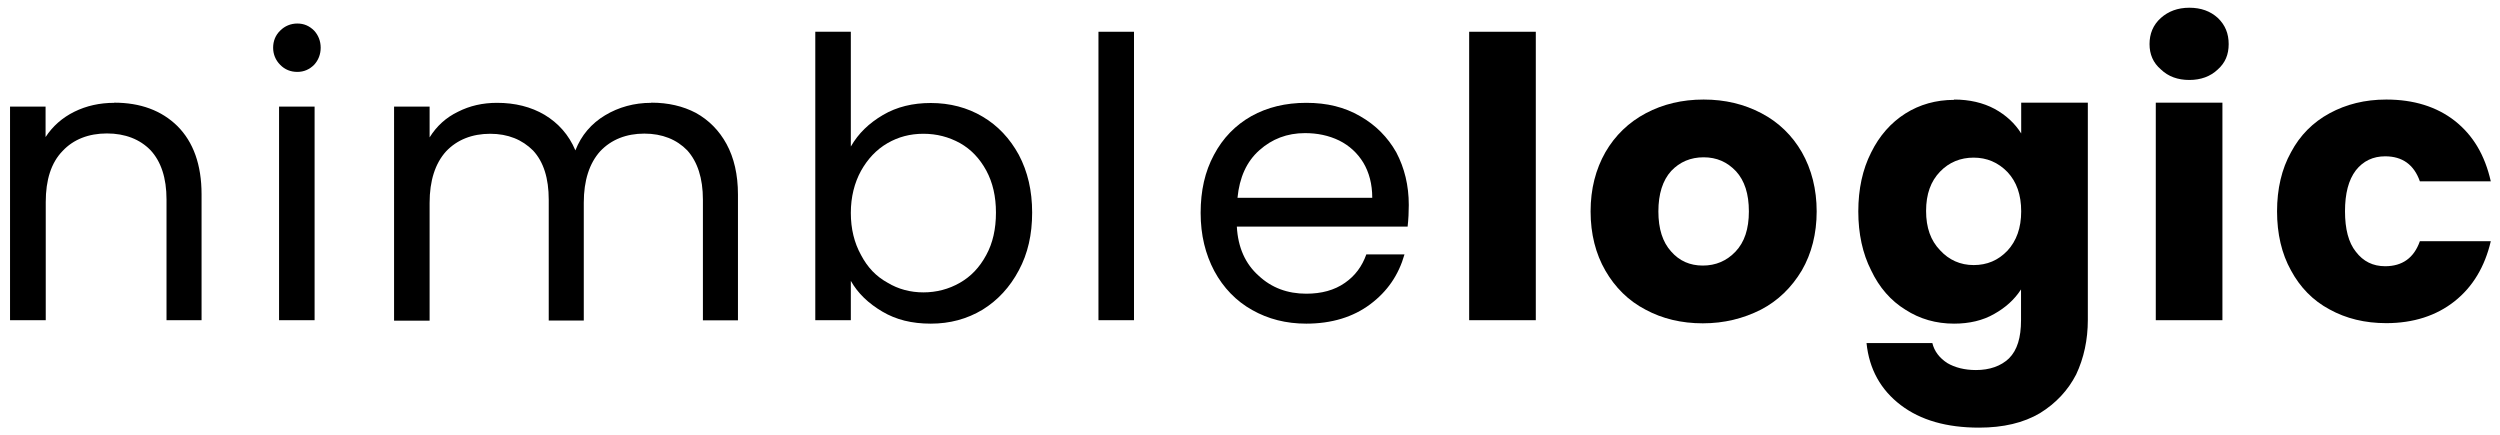
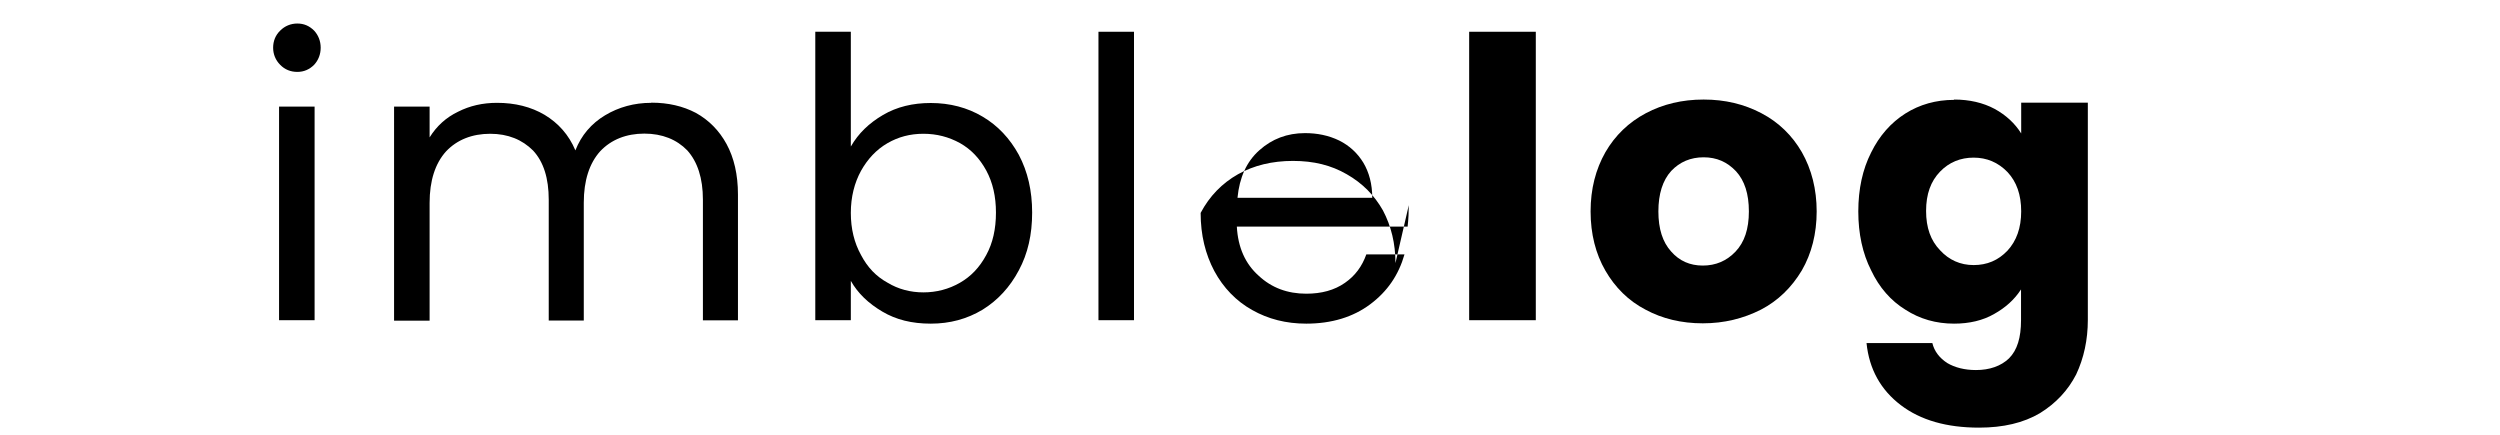
<svg xmlns="http://www.w3.org/2000/svg" id="Capa_1" version="1.1" viewBox="0 0 151.94 26.42">
-   <path d="M6.94,6.24c1.59,0,2.87.47,3.84,1.42.97.97,1.47,2.35,1.47,4.15v7.65h-2.13v-7.34c0-1.3-.33-2.3-.97-2.99-.64-.66-1.54-1.02-2.65-1.02s-2.04.36-2.7,1.07c-.69.71-1.02,1.75-1.02,3.1v7.18H.61V6.48h2.16v1.85c.43-.66,1.02-1.18,1.75-1.54.73-.36,1.54-.54,2.42-.54Z" />
  <path d="M18.07,4.37c-.4,0-.76-.14-1.04-.43-.28-.28-.43-.64-.43-1.04s.14-.76.43-1.04c.28-.28.64-.43,1.04-.43s.73.14,1.02.43c.26.28.4.64.4,1.04s-.14.76-.4,1.04c-.28.28-.62.43-1.02.43ZM19.12,6.48v12.98h-2.16V6.48h2.16Z" />
  <path d="M39.59,6.24c1.02,0,1.92.21,2.7.62.78.43,1.42,1.07,1.87,1.9s.69,1.85.69,3.06v7.65h-2.13v-7.34c0-1.3-.33-2.3-.95-2.99-.64-.66-1.52-1.02-2.61-1.02s-2.01.36-2.68,1.07c-.66.73-1,1.78-1,3.13v7.16h-2.13v-7.34c0-1.3-.31-2.3-.95-2.99-.66-.66-1.52-1.02-2.61-1.02s-2.01.36-2.68,1.07c-.66.73-1,1.78-1,3.13v7.16h-2.16V6.48h2.16v1.87c.43-.69,1-1.21,1.73-1.56.71-.36,1.49-.54,2.37-.54,1.09,0,2.06.24,2.89.73.83.5,1.47,1.21,1.87,2.16.36-.92.97-1.63,1.8-2.13.83-.5,1.78-.76,2.8-.76Z" />
  <path d="M51.72,8.89c.45-.78,1.09-1.4,1.94-1.9.85-.5,1.82-.73,2.91-.73,1.16,0,2.23.28,3.15.83.92.54,1.66,1.33,2.2,2.32.54,1.02.81,2.18.81,3.51s-.26,2.49-.81,3.51c-.54,1.02-1.28,1.82-2.2,2.39-.95.57-1.99.85-3.15.85s-2.11-.24-2.94-.73c-.85-.5-1.49-1.11-1.92-1.87v2.39h-2.16V1.93h2.16v6.97ZM60.53,12.92c0-.97-.19-1.82-.59-2.56-.4-.73-.92-1.28-1.59-1.66-.69-.38-1.42-.57-2.23-.57s-1.52.19-2.18.57c-.69.4-1.21.97-1.61,1.68-.4.73-.62,1.59-.62,2.56s.21,1.82.62,2.56c.4.76.92,1.3,1.61,1.68.66.4,1.4.59,2.18.59s1.54-.19,2.23-.59c.66-.38,1.18-.92,1.59-1.68.4-.73.59-1.59.59-2.58Z" />
  <rect x="66.76" y="1.93" width="2.16" height="17.53" />
-   <path d="M85.62,12.47c0,.4-.02.85-.07,1.3h-10.38c.07,1.28.52,2.27,1.33,2.99.78.73,1.75,1.09,2.89,1.09.92,0,1.71-.21,2.35-.66.62-.43,1.04-1,1.3-1.73h2.32c-.36,1.26-1.04,2.25-2.08,3.03-1.04.78-2.35,1.18-3.89,1.18-1.23,0-2.32-.28-3.29-.83-.97-.54-1.75-1.35-2.3-2.37-.54-1.02-.83-2.18-.83-3.53s.26-2.51.81-3.53c.54-1.02,1.3-1.8,2.27-2.35.97-.54,2.08-.81,3.34-.81s2.32.26,3.27.81c.95.54,1.68,1.28,2.2,2.2.5.95.76,2.01.76,3.2ZM83.4,12.02c0-.83-.19-1.54-.54-2.13-.36-.59-.85-1.04-1.47-1.35-.64-.31-1.33-.45-2.08-.45-1.09,0-2.01.36-2.77,1.04-.78.69-1.21,1.66-1.33,2.89h8.2Z" />
+   <path d="M85.62,12.47c0,.4-.02.85-.07,1.3h-10.38c.07,1.28.52,2.27,1.33,2.99.78.73,1.75,1.09,2.89,1.09.92,0,1.71-.21,2.35-.66.62-.43,1.04-1,1.3-1.73h2.32c-.36,1.26-1.04,2.25-2.08,3.03-1.04.78-2.35,1.18-3.89,1.18-1.23,0-2.32-.28-3.29-.83-.97-.54-1.75-1.35-2.3-2.37-.54-1.02-.83-2.18-.83-3.53c.54-1.02,1.3-1.8,2.27-2.35.97-.54,2.08-.81,3.34-.81s2.32.26,3.27.81c.95.54,1.68,1.28,2.2,2.2.5.95.76,2.01.76,3.2ZM83.4,12.02c0-.83-.19-1.54-.54-2.13-.36-.59-.85-1.04-1.47-1.35-.64-.31-1.33-.45-2.08-.45-1.09,0-2.01.36-2.77,1.04-.78.69-1.21,1.66-1.33,2.89h8.2Z" />
  <rect x="89.29" y="1.93" width="4.05" height="17.53" />
  <path d="M103.49,19.65c-1.3,0-2.46-.28-3.48-.83-1.04-.54-1.85-1.35-2.44-2.37-.59-1.02-.9-2.23-.9-3.6s.31-2.56.9-3.6c.59-1.02,1.42-1.82,2.46-2.37s2.2-.83,3.51-.83,2.46.28,3.51.83,1.87,1.35,2.46,2.37c.59,1.04.9,2.25.9,3.6s-.31,2.56-.9,3.58c-.62,1.04-1.45,1.85-2.49,2.39-1.07.54-2.23.83-3.53.83ZM103.49,16.14c.78,0,1.45-.28,1.99-.85s.81-1.37.81-2.44-.26-1.87-.78-2.44c-.54-.57-1.18-.85-1.97-.85s-1.45.28-1.97.83c-.52.57-.78,1.4-.78,2.46s.26,1.87.78,2.44c.5.57,1.14.85,1.92.85Z" />
  <path d="M118.77,6.05c.92,0,1.75.19,2.46.57.69.38,1.23.88,1.61,1.49v-1.87h4.05v13.2c0,1.21-.24,2.32-.71,3.32-.5.97-1.23,1.75-2.2,2.35-1,.59-2.23.88-3.7.88-1.97,0-3.55-.45-4.76-1.37-1.21-.92-1.92-2.18-2.08-3.77h4c.12.5.43.9.9,1.21.47.28,1.07.43,1.75.43.83,0,1.52-.24,2.01-.71.5-.5.73-1.26.73-2.32v-1.87c-.4.62-.95,1.11-1.63,1.49-.69.4-1.52.59-2.44.59-1.09,0-2.08-.28-2.96-.85-.88-.54-1.59-1.35-2.08-2.39-.52-1.02-.78-2.23-.78-3.58s.26-2.56.78-3.58c.5-1.02,1.21-1.82,2.08-2.37s1.87-.83,2.96-.83ZM122.84,12.85c0-1.02-.28-1.8-.83-2.39-.57-.59-1.26-.88-2.06-.88s-1.49.28-2.04.85c-.57.59-.85,1.37-.85,2.39s.28,1.8.85,2.39c.54.59,1.23.9,2.04.9s1.49-.28,2.06-.88c.54-.59.83-1.37.83-2.39Z" />
-   <path d="M133.06,4.86c-.71,0-1.28-.21-1.73-.64-.47-.4-.69-.92-.69-1.54s.21-1.16.69-1.59c.45-.4,1.02-.62,1.73-.62s1.28.21,1.73.62c.45.43.66.95.66,1.59s-.21,1.14-.66,1.54c-.45.43-1.04.64-1.73.64ZM135.07,6.24v13.22h-4.05V6.24h4.05Z" />
-   <path d="M138.39,12.85c0-1.37.28-2.58.85-3.6.54-1.02,1.33-1.82,2.35-2.37,1-.54,2.13-.83,3.44-.83,1.66,0,3.06.43,4.17,1.3,1.11.88,1.82,2.08,2.18,3.67h-4.31c-.36-1.02-1.07-1.52-2.11-1.52-.73,0-1.33.28-1.78.85-.45.59-.66,1.42-.66,2.49s.21,1.9.66,2.46c.45.59,1.04.88,1.78.88,1.04,0,1.75-.5,2.11-1.52h4.31c-.36,1.54-1.09,2.77-2.2,3.65-1.11.88-2.51,1.33-4.15,1.33-1.3,0-2.44-.28-3.44-.83-1.02-.54-1.8-1.35-2.35-2.37-.57-1.02-.85-2.23-.85-3.6Z" />
</svg>